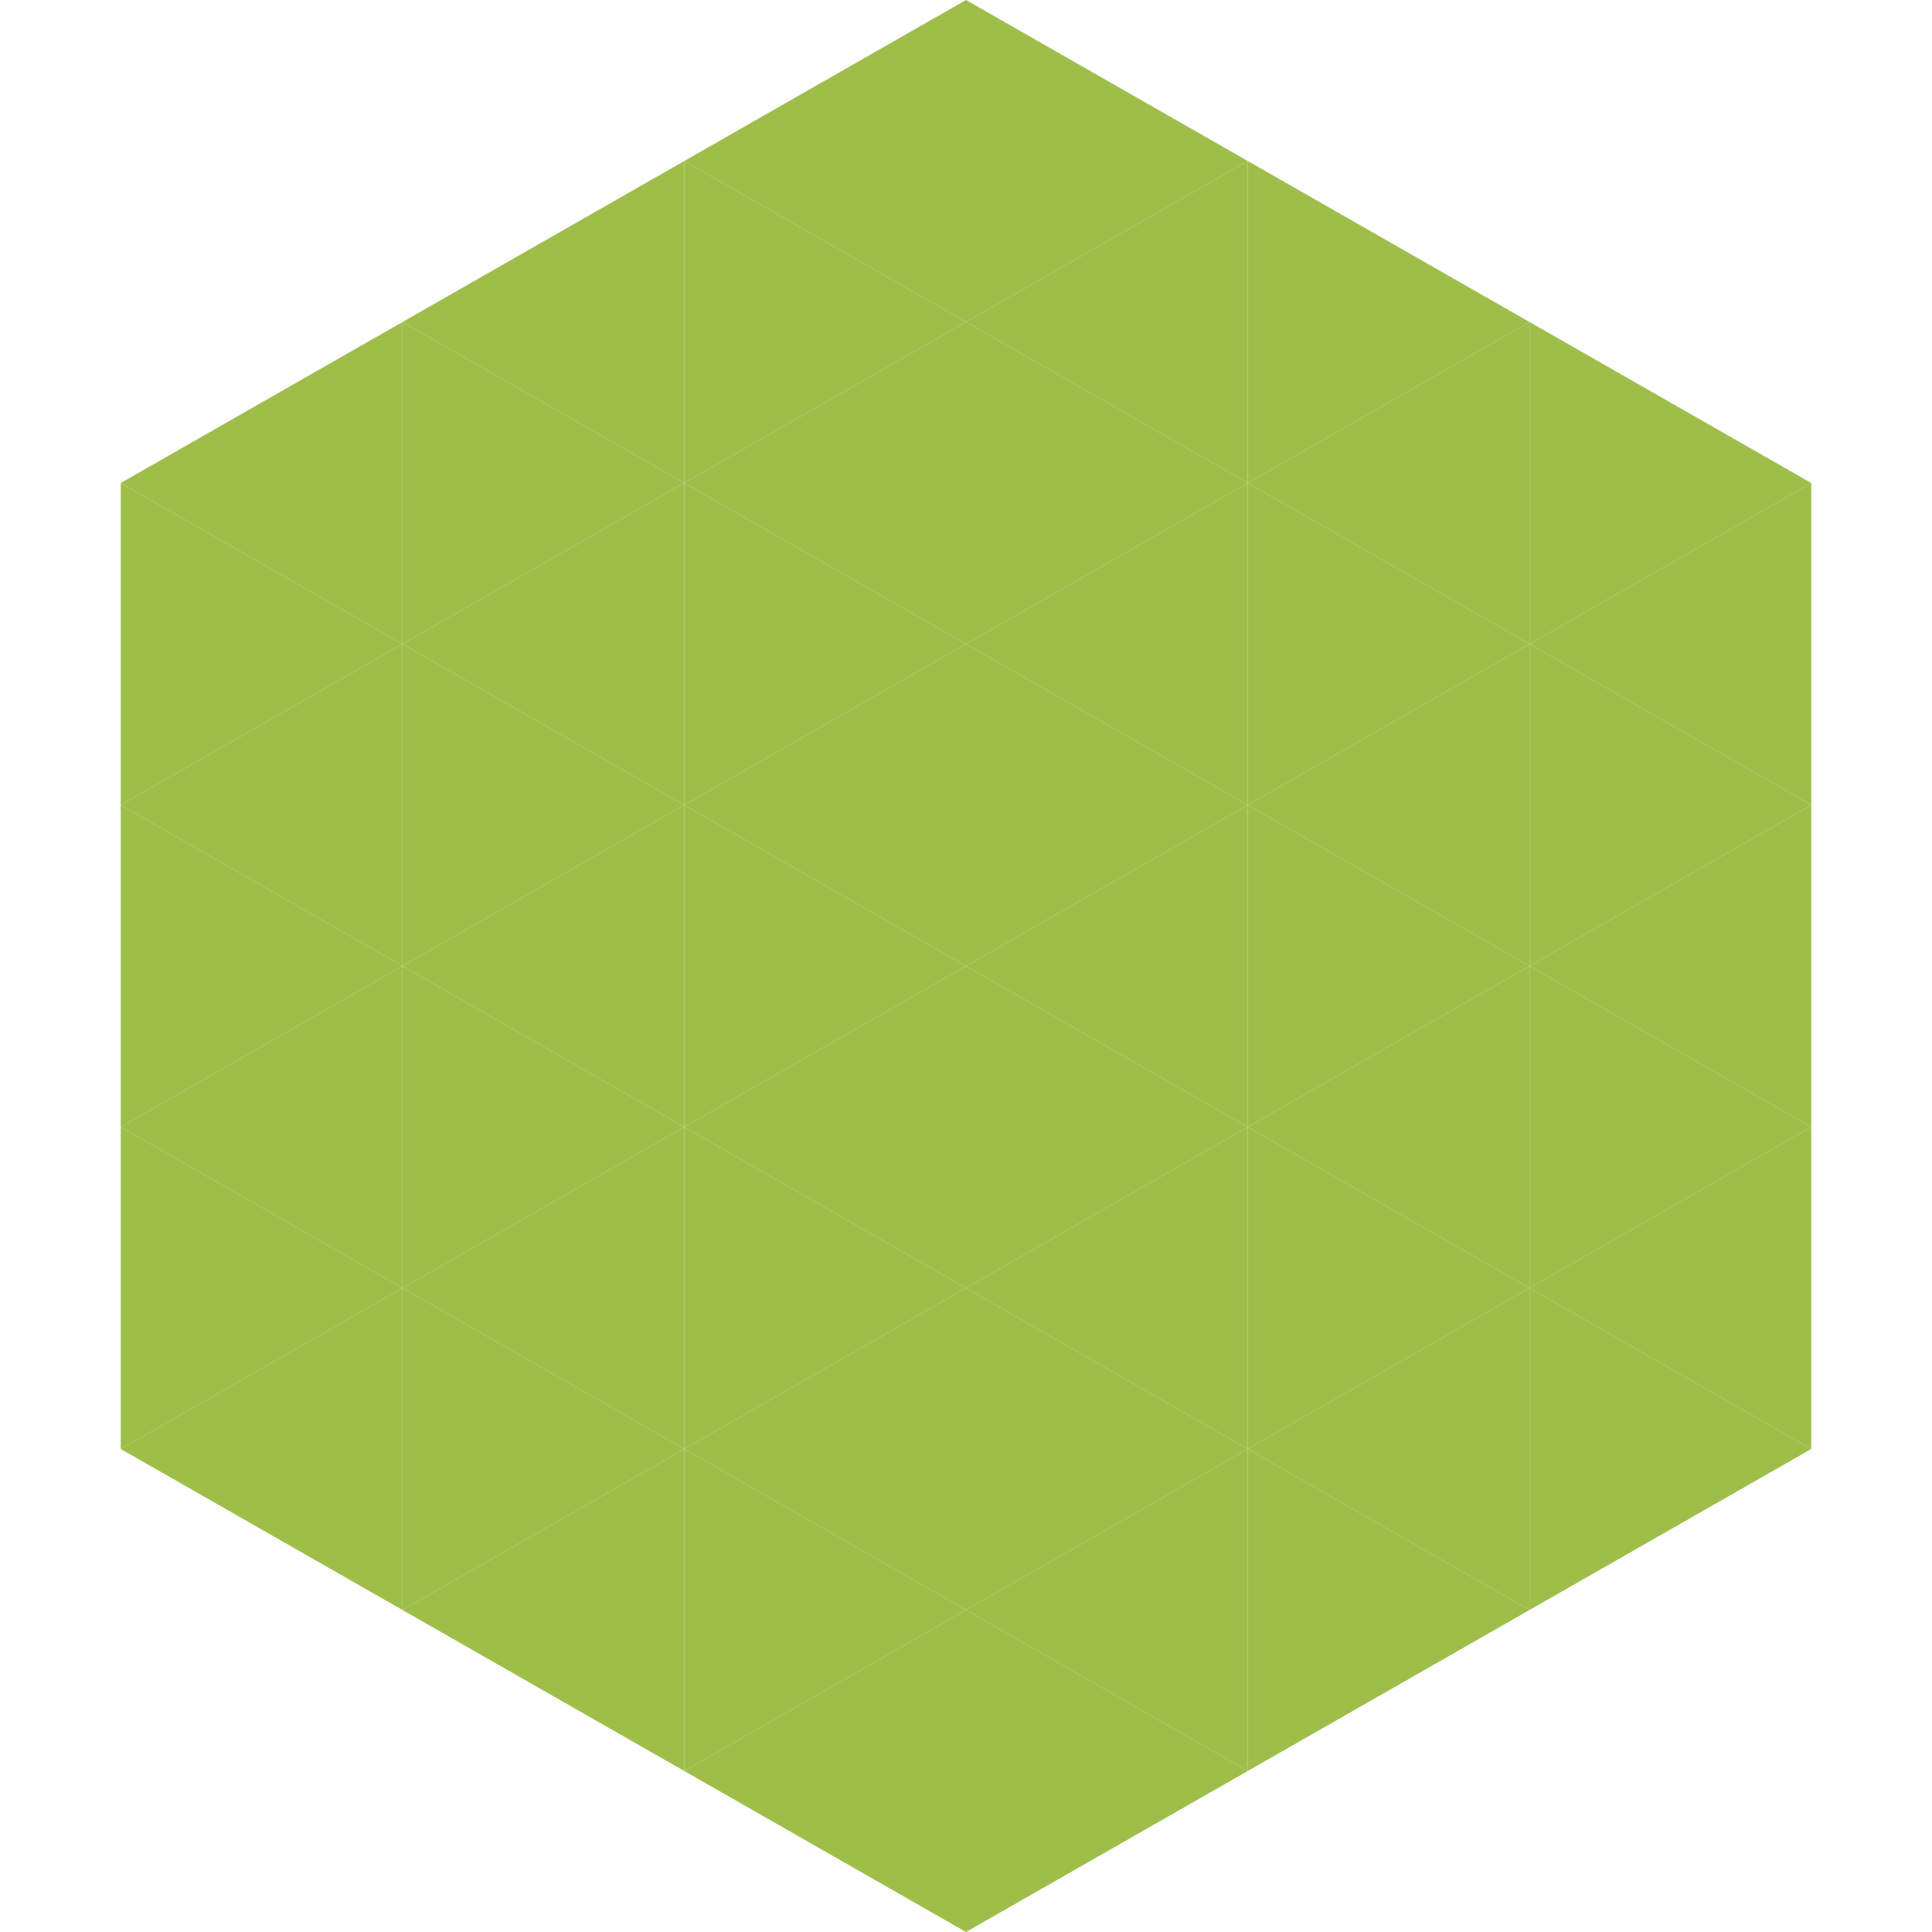
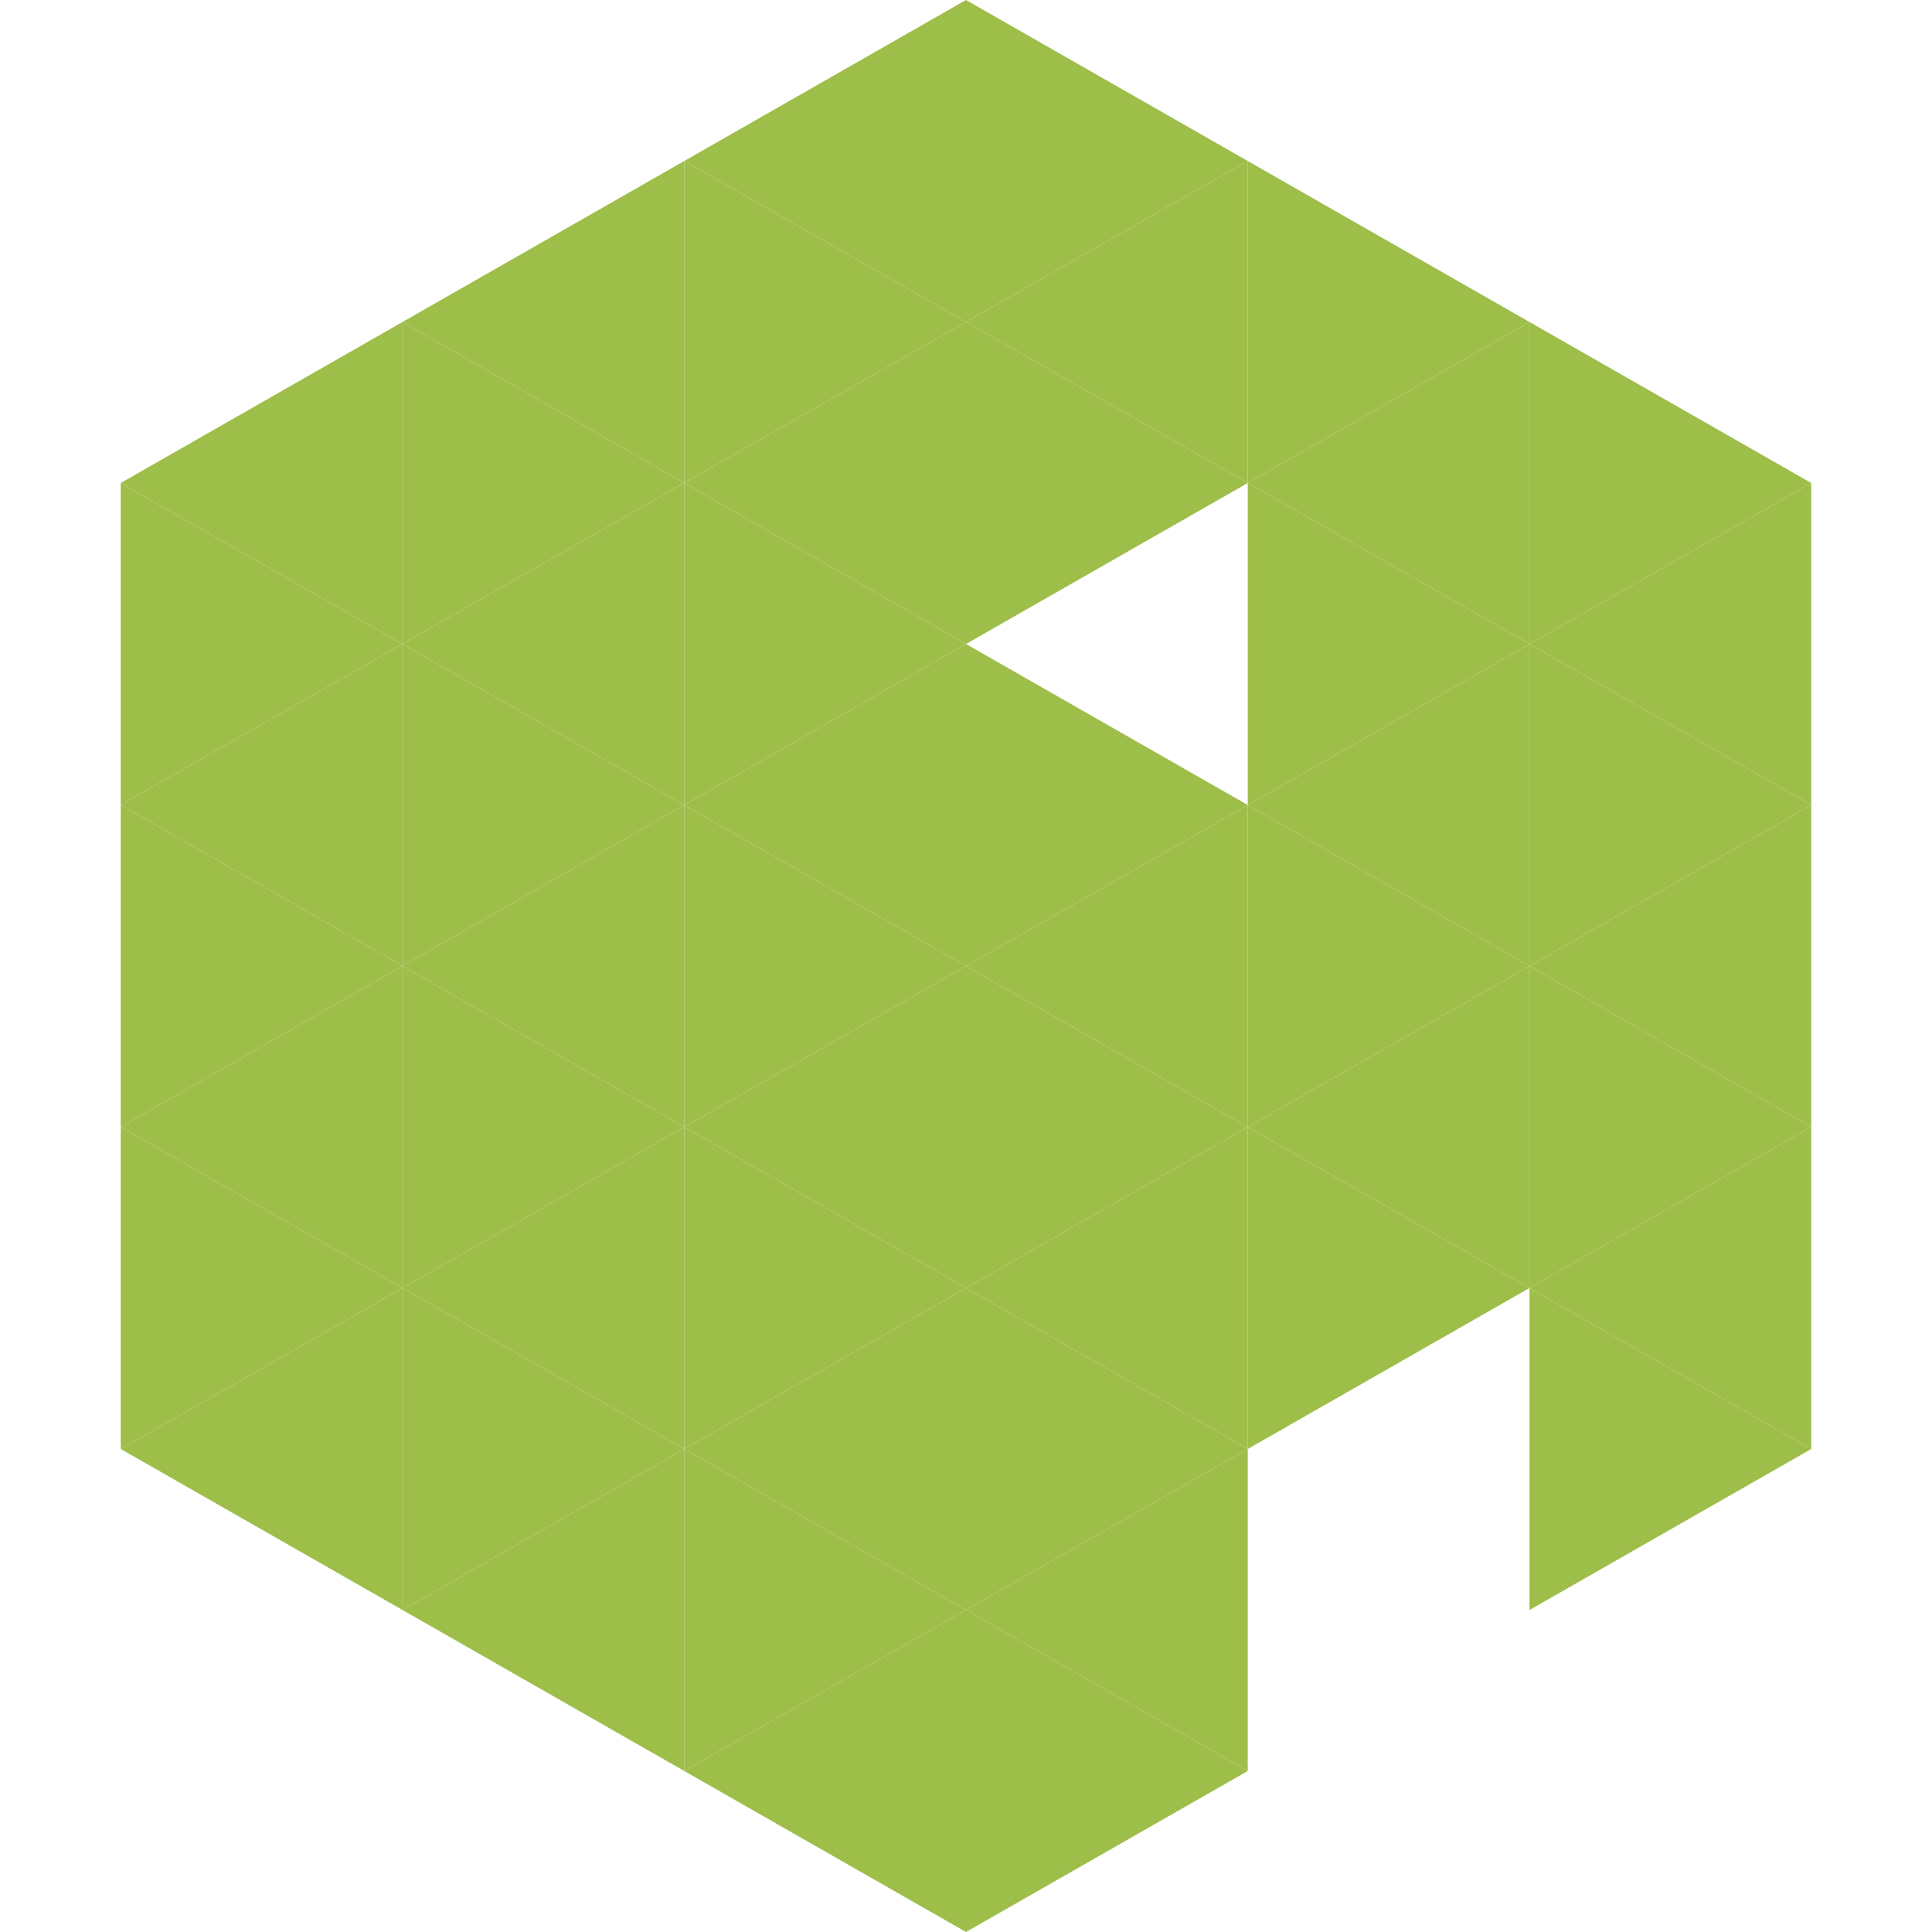
<svg xmlns="http://www.w3.org/2000/svg" width="240" height="240">
  <polygon points="50,40 15,60 50,80" style="fill:rgb(158,190,74)" />
  <polygon points="190,40 225,60 190,80" style="fill:rgb(158,190,74)" />
  <polygon points="15,60 50,80 15,100" style="fill:rgb(158,190,74)" />
  <polygon points="225,60 190,80 225,100" style="fill:rgb(158,190,74)" />
  <polygon points="50,80 15,100 50,120" style="fill:rgb(158,190,74)" />
  <polygon points="190,80 225,100 190,120" style="fill:rgb(158,190,74)" />
  <polygon points="15,100 50,120 15,140" style="fill:rgb(158,190,74)" />
  <polygon points="225,100 190,120 225,140" style="fill:rgb(158,190,74)" />
  <polygon points="50,120 15,140 50,160" style="fill:rgb(158,190,74)" />
  <polygon points="190,120 225,140 190,160" style="fill:rgb(158,190,74)" />
  <polygon points="15,140 50,160 15,180" style="fill:rgb(158,190,74)" />
  <polygon points="225,140 190,160 225,180" style="fill:rgb(158,190,74)" />
  <polygon points="50,160 15,180 50,200" style="fill:rgb(158,190,74)" />
  <polygon points="190,160 225,180 190,200" style="fill:rgb(158,190,74)" />
  <polygon points="15,180 50,200 15,220" style="fill:rgb(255,255,255); fill-opacity:0" />
  <polygon points="225,180 190,200 225,220" style="fill:rgb(255,255,255); fill-opacity:0" />
-   <polygon points="50,0 85,20 50,40" style="fill:rgb(255,255,255); fill-opacity:0" />
  <polygon points="190,0 155,20 190,40" style="fill:rgb(255,255,255); fill-opacity:0" />
  <polygon points="85,20 50,40 85,60" style="fill:rgb(158,190,74)" />
  <polygon points="155,20 190,40 155,60" style="fill:rgb(158,190,74)" />
  <polygon points="50,40 85,60 50,80" style="fill:rgb(158,190,74)" />
  <polygon points="190,40 155,60 190,80" style="fill:rgb(158,190,74)" />
  <polygon points="85,60 50,80 85,100" style="fill:rgb(158,190,74)" />
  <polygon points="155,60 190,80 155,100" style="fill:rgb(158,190,74)" />
  <polygon points="50,80 85,100 50,120" style="fill:rgb(158,190,74)" />
  <polygon points="190,80 155,100 190,120" style="fill:rgb(158,190,74)" />
  <polygon points="85,100 50,120 85,140" style="fill:rgb(158,190,74)" />
  <polygon points="155,100 190,120 155,140" style="fill:rgb(158,190,74)" />
  <polygon points="50,120 85,140 50,160" style="fill:rgb(158,190,74)" />
  <polygon points="190,120 155,140 190,160" style="fill:rgb(158,190,74)" />
  <polygon points="85,140 50,160 85,180" style="fill:rgb(158,190,74)" />
  <polygon points="155,140 190,160 155,180" style="fill:rgb(158,190,74)" />
  <polygon points="50,160 85,180 50,200" style="fill:rgb(158,190,74)" />
-   <polygon points="190,160 155,180 190,200" style="fill:rgb(158,190,74)" />
  <polygon points="85,180 50,200 85,220" style="fill:rgb(158,190,74)" />
-   <polygon points="155,180 190,200 155,220" style="fill:rgb(158,190,74)" />
  <polygon points="120,0 85,20 120,40" style="fill:rgb(158,190,74)" />
  <polygon points="120,0 155,20 120,40" style="fill:rgb(158,190,74)" />
  <polygon points="85,20 120,40 85,60" style="fill:rgb(158,190,74)" />
  <polygon points="155,20 120,40 155,60" style="fill:rgb(158,190,74)" />
  <polygon points="120,40 85,60 120,80" style="fill:rgb(158,190,74)" />
  <polygon points="120,40 155,60 120,80" style="fill:rgb(158,190,74)" />
  <polygon points="85,60 120,80 85,100" style="fill:rgb(158,190,74)" />
-   <polygon points="155,60 120,80 155,100" style="fill:rgb(158,190,74)" />
  <polygon points="120,80 85,100 120,120" style="fill:rgb(158,190,74)" />
  <polygon points="120,80 155,100 120,120" style="fill:rgb(158,190,74)" />
  <polygon points="85,100 120,120 85,140" style="fill:rgb(158,190,74)" />
  <polygon points="155,100 120,120 155,140" style="fill:rgb(158,190,74)" />
  <polygon points="120,120 85,140 120,160" style="fill:rgb(158,190,74)" />
  <polygon points="120,120 155,140 120,160" style="fill:rgb(158,190,74)" />
  <polygon points="85,140 120,160 85,180" style="fill:rgb(158,190,74)" />
  <polygon points="155,140 120,160 155,180" style="fill:rgb(158,190,74)" />
  <polygon points="120,160 85,180 120,200" style="fill:rgb(158,190,74)" />
  <polygon points="120,160 155,180 120,200" style="fill:rgb(158,190,74)" />
  <polygon points="85,180 120,200 85,220" style="fill:rgb(158,190,74)" />
  <polygon points="155,180 120,200 155,220" style="fill:rgb(158,190,74)" />
  <polygon points="120,200 85,220 120,240" style="fill:rgb(158,190,74)" />
  <polygon points="120,200 155,220 120,240" style="fill:rgb(158,190,74)" />
  <polygon points="85,220 120,240 85,260" style="fill:rgb(255,255,255); fill-opacity:0" />
  <polygon points="155,220 120,240 155,260" style="fill:rgb(255,255,255); fill-opacity:0" />
</svg>